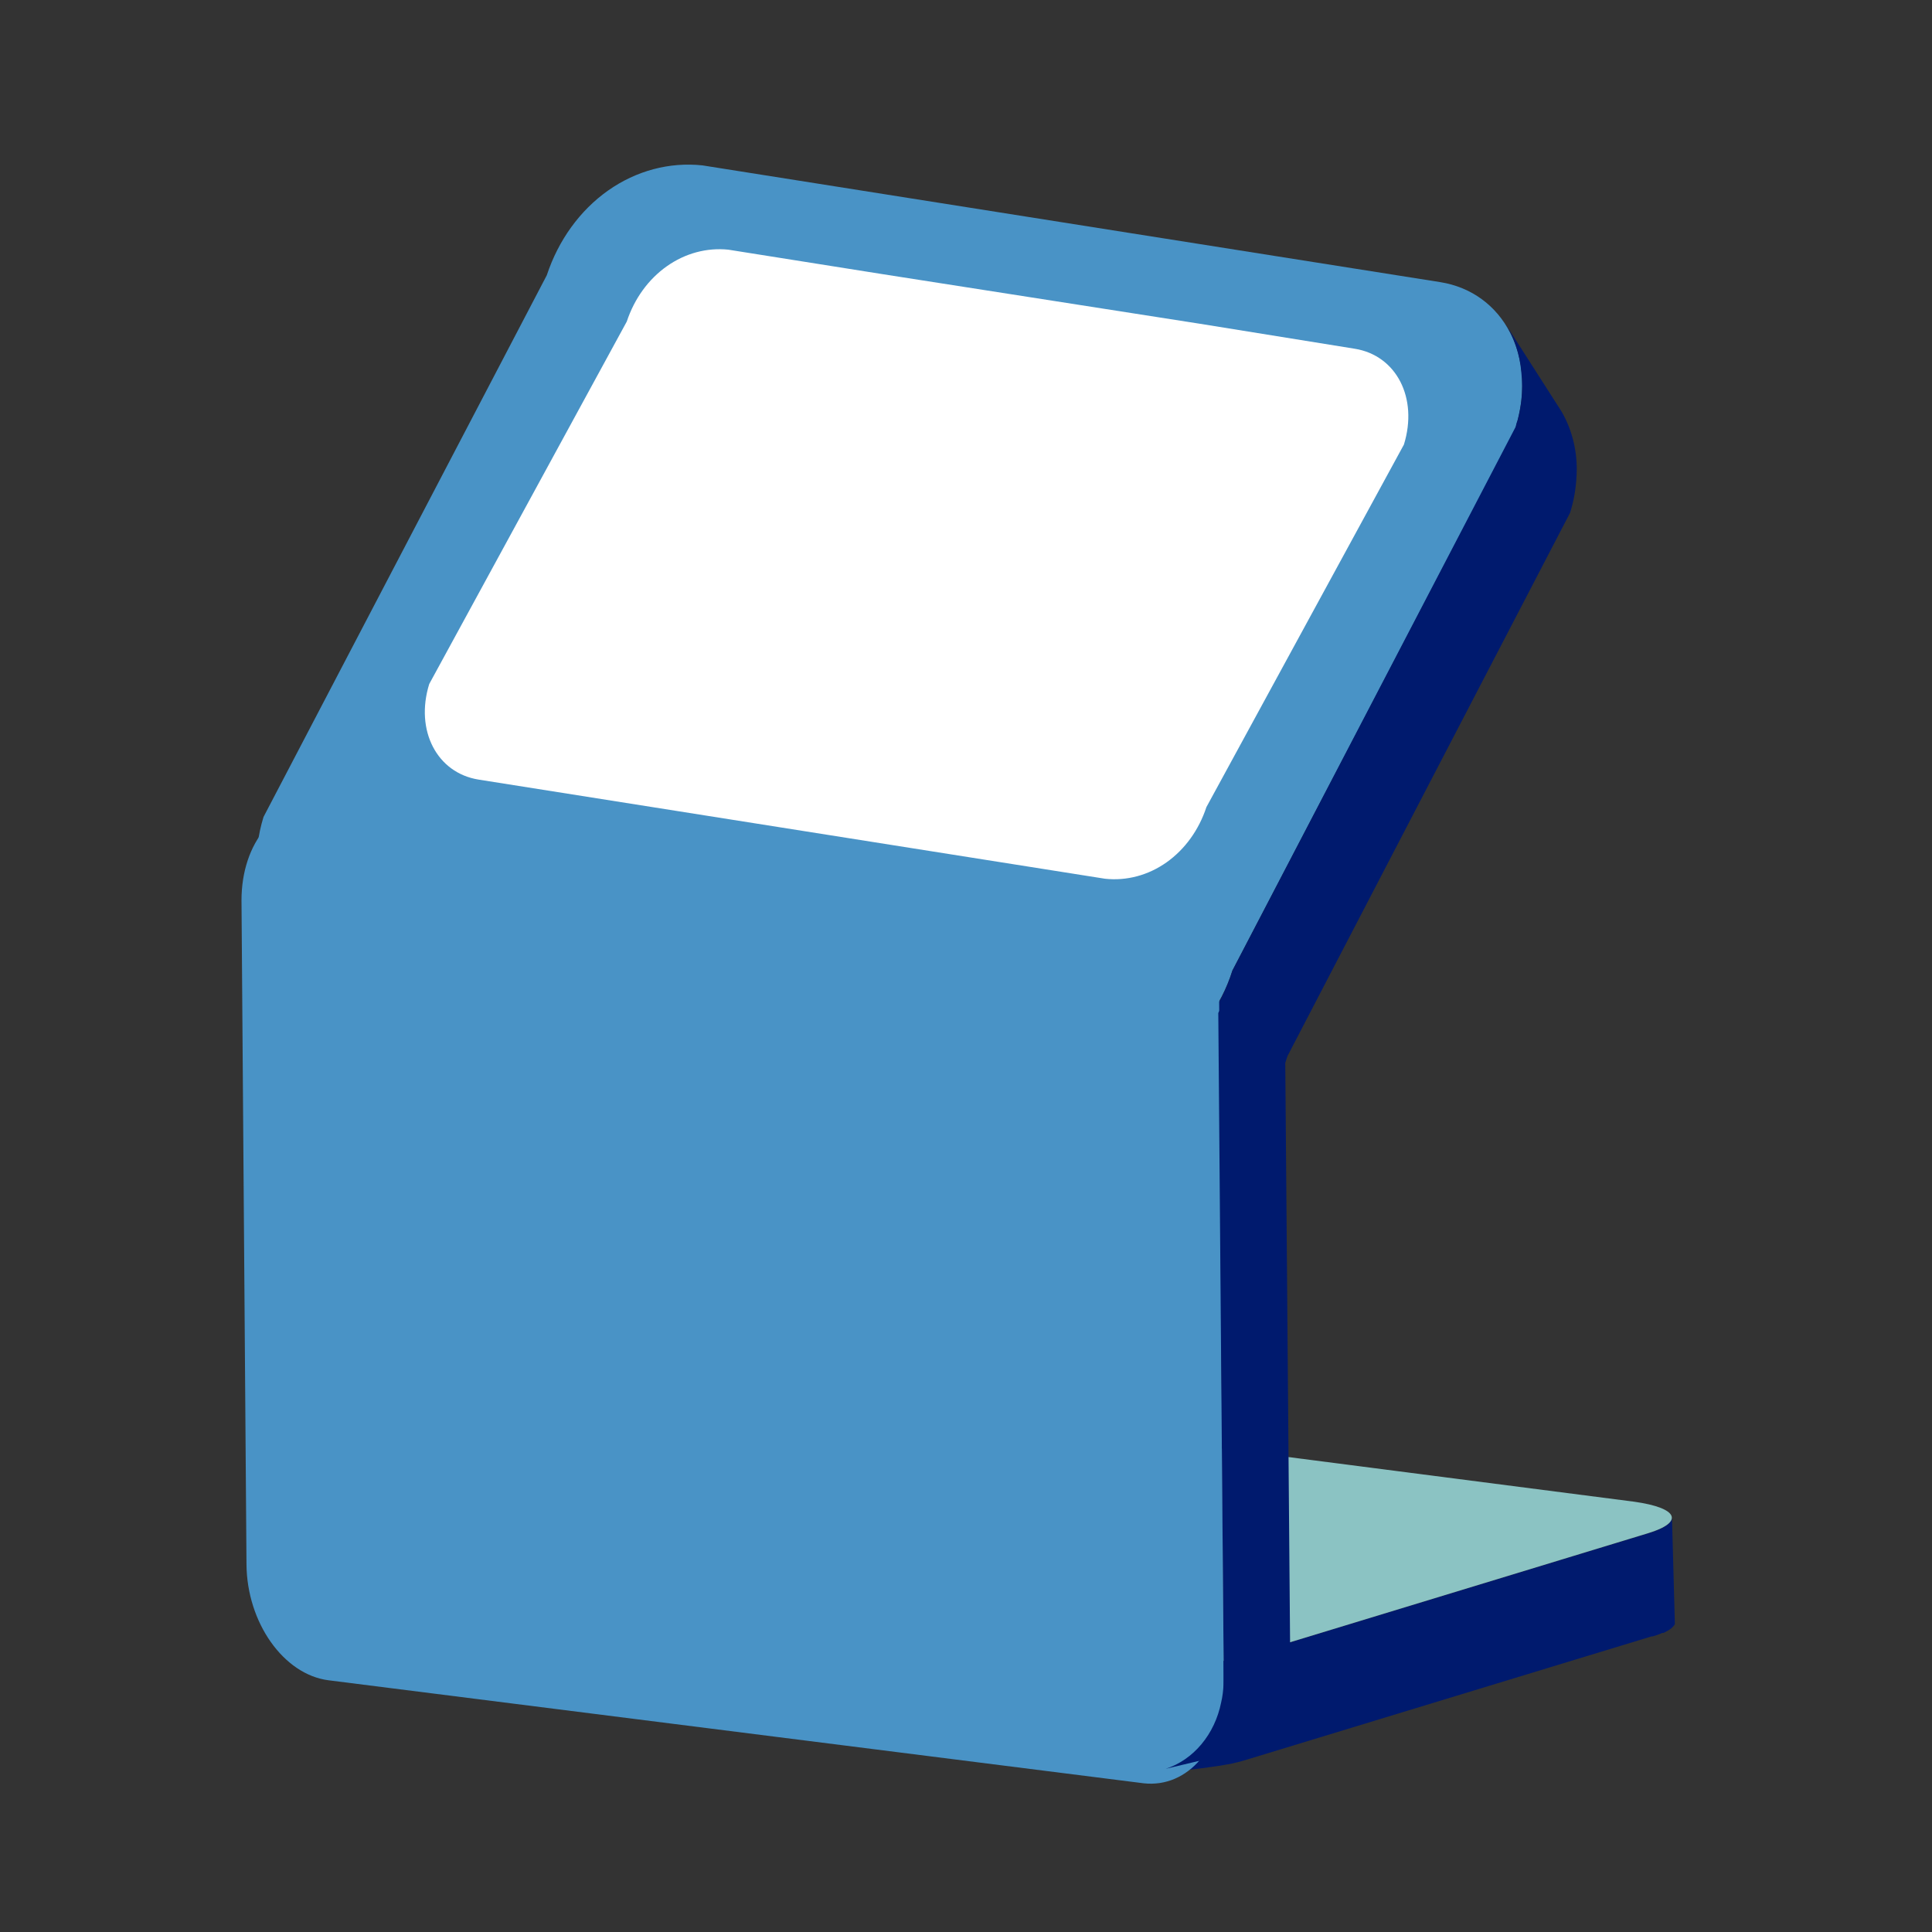
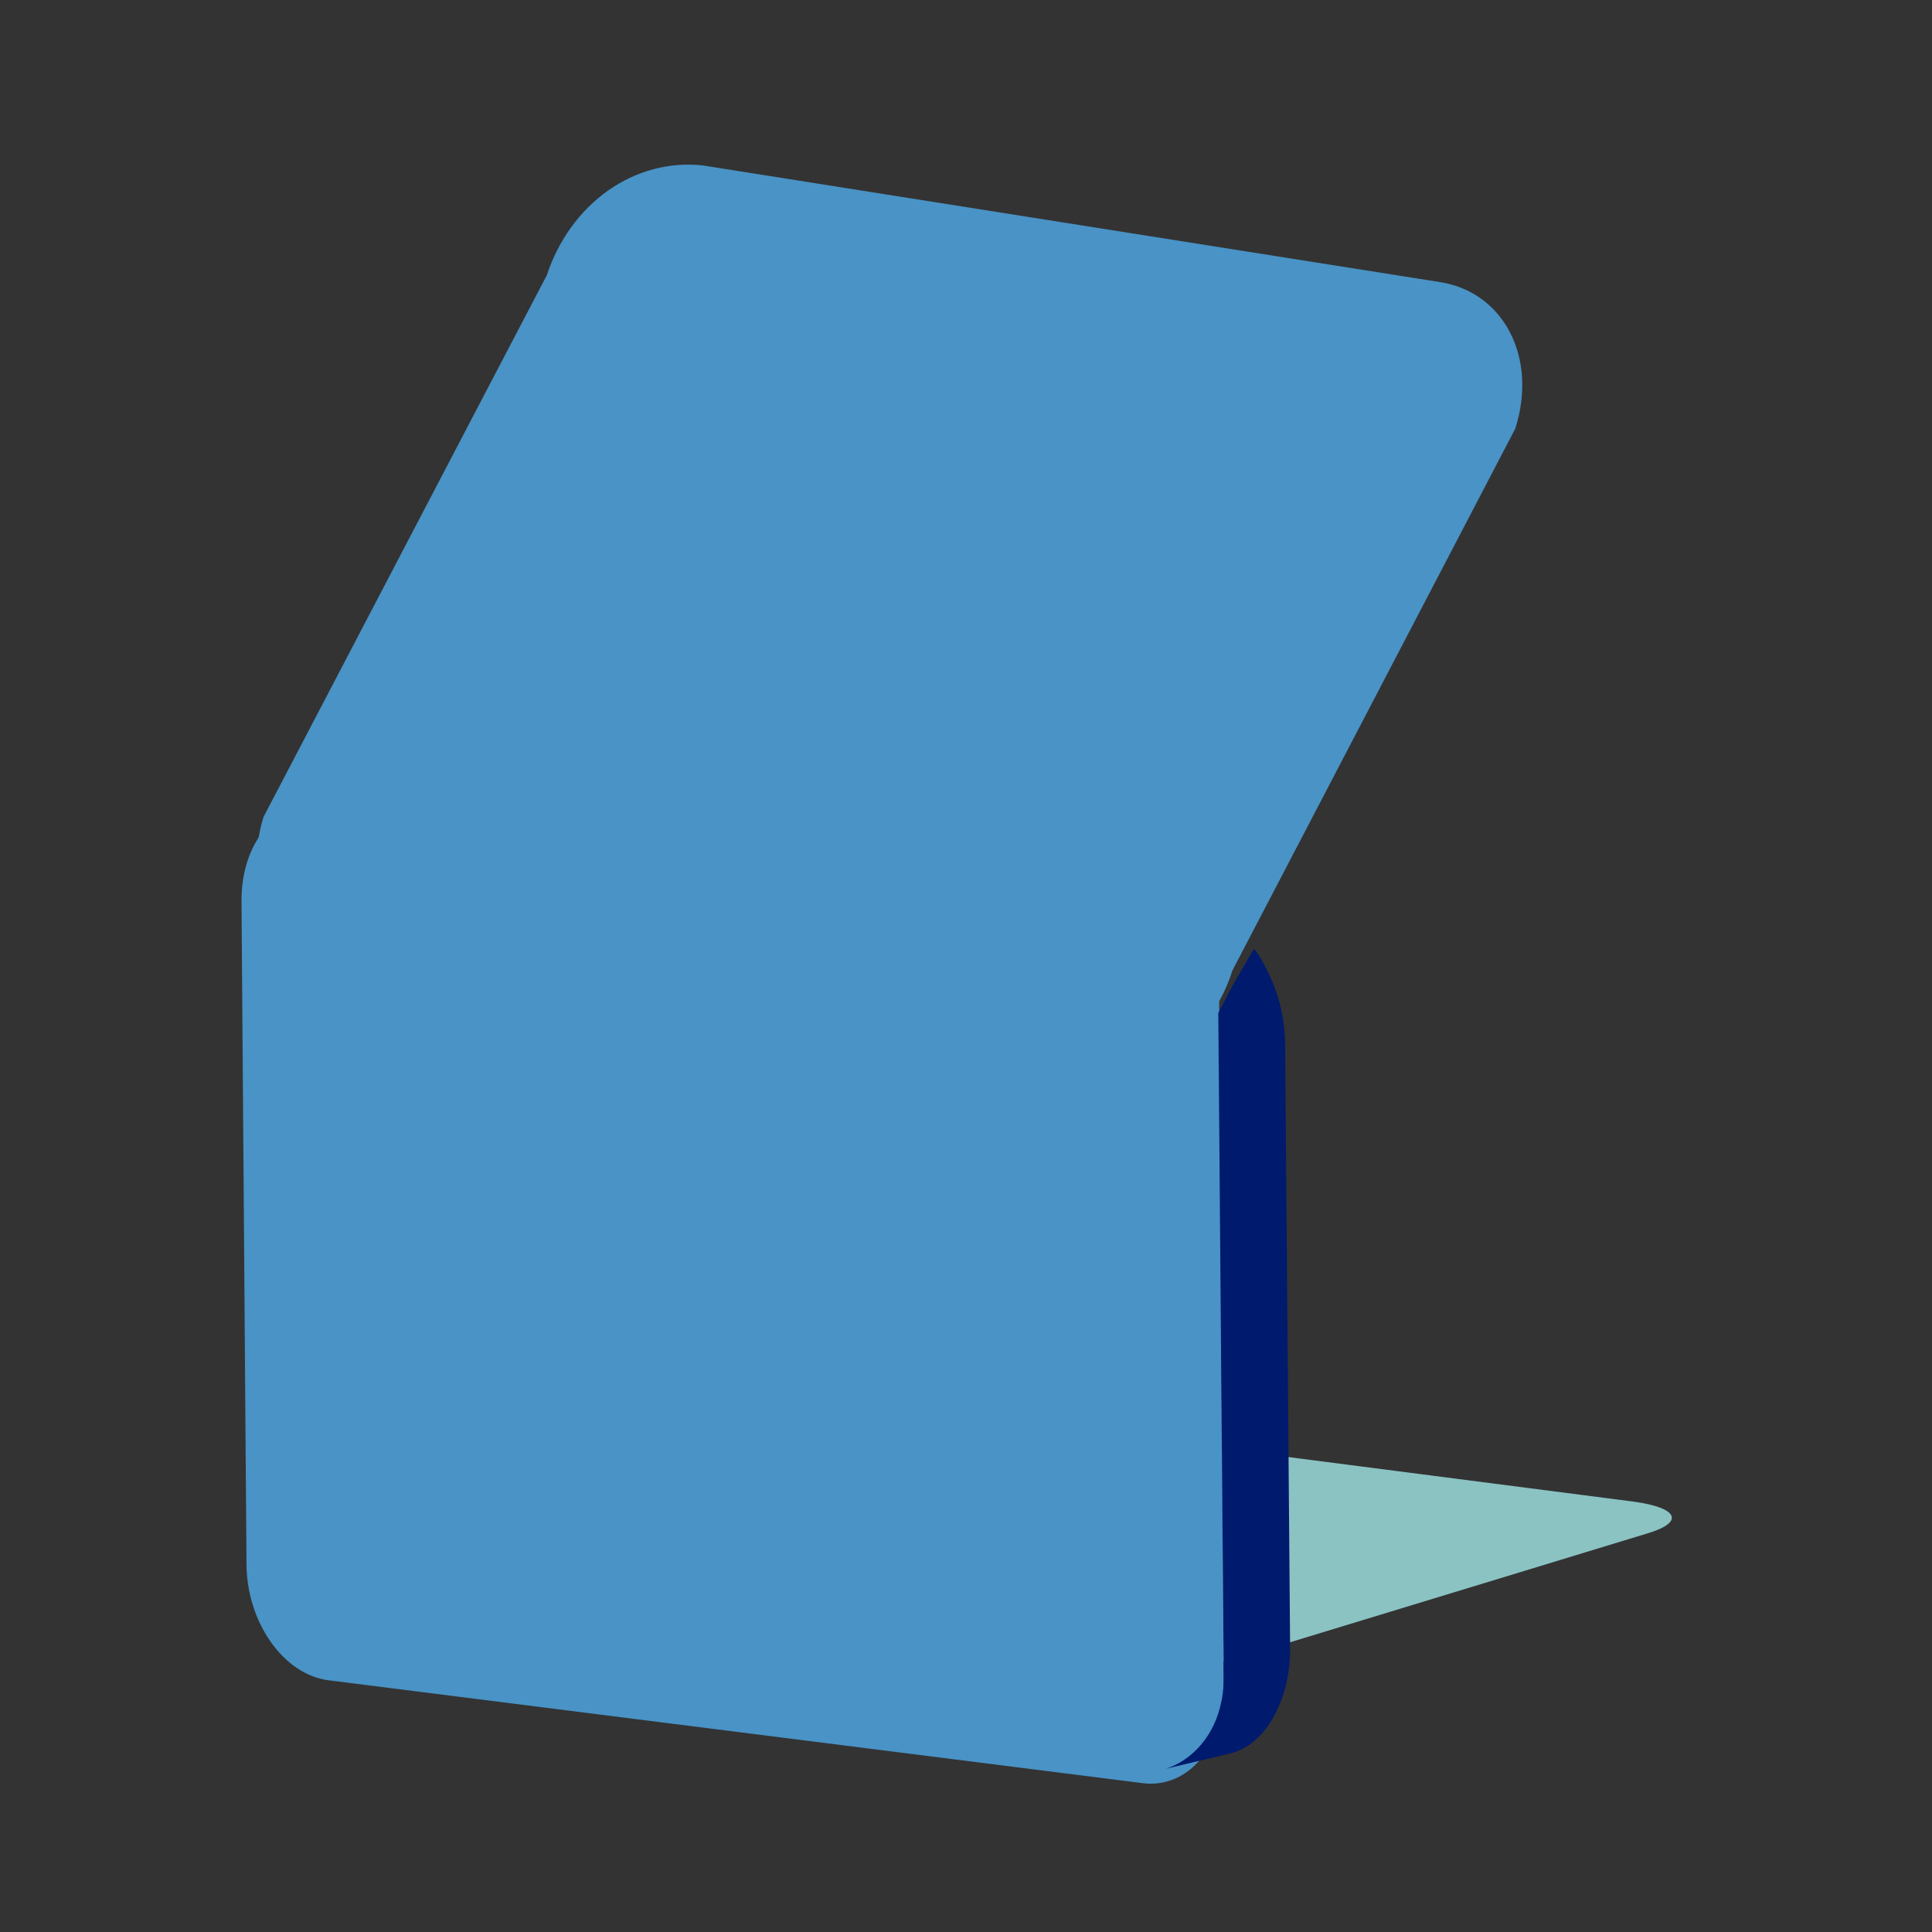
<svg xmlns="http://www.w3.org/2000/svg" width="48" height="48" viewBox="0 0 48 48" fill="none">
  <rect x="0" y="0" width="48" height="48" fill="#333333" stroke="none" />
  <path d="M35.78 7.009C37.364 7.261 38.208 8.887 37.647 10.649L30.619 24.112C30.072 25.863 28.342 27.093 26.758 26.844L8.43 23.944C6.84 23.692 6 22.066 6.547 20.297L13.585 6.838C13.873 5.967 14.408 5.228 15.107 4.734C15.807 4.241 16.631 4.021 17.453 4.109L35.78 7.009Z" fill="#4993C6" />
-   <path d="M34.88 11.045C35.238 9.885 34.691 8.829 33.656 8.664L29.813 8.044L21.944 6.814L18.095 6.203C17.559 6.148 17.022 6.293 16.566 6.616C16.11 6.938 15.76 7.421 15.572 7.989L10.664 16.994C10.306 18.148 10.856 19.204 11.891 19.369L27.454 21.832C27.989 21.89 28.526 21.747 28.982 21.425C29.437 21.103 29.786 20.621 29.973 20.052L34.88 11.045Z" fill="white" />
-   <path d="M39.169 11.819C39.201 11.262 39.073 10.709 38.805 10.239L38.752 10.155L37.393 8.032C37.503 8.204 37.593 8.391 37.66 8.589C37.732 8.801 37.778 9.022 37.797 9.248C37.823 9.48 37.823 9.716 37.797 9.948C37.777 10.114 37.746 10.278 37.704 10.439C37.683 10.491 37.667 10.547 37.657 10.603L30.619 24.113C30.479 24.562 30.268 24.978 29.997 25.343C29.61 25.873 29.112 26.287 28.549 26.549C27.985 26.812 27.373 26.913 26.767 26.846L8.439 23.945C8.118 23.905 7.808 23.79 7.529 23.61C7.249 23.429 7.005 23.185 6.812 22.894L8.168 25.017C8.362 25.308 8.607 25.552 8.887 25.733C9.167 25.913 9.478 26.027 9.799 26.068L28.127 28.968C29.595 29.2 31.145 28.17 31.814 26.699C31.881 26.549 31.939 26.394 31.988 26.236L39.008 12.74C39.101 12.443 39.155 12.133 39.169 11.819Z" fill="#001A6E" />
-   <path d="M41.504 37.805C41.527 37.777 41.54 37.742 41.54 37.705L41.61 40.289C41.611 40.3 41.611 40.31 41.61 40.32C41.611 40.332 41.611 40.343 41.61 40.355C41.604 40.366 41.597 40.376 41.589 40.386L41.564 40.417L41.531 40.448L41.492 40.479L41.446 40.507L41.392 40.538L41.328 40.569H41.298L41.256 40.588L41.168 40.622L41.059 40.656H41.032L30.982 43.716C30.828 43.763 30.667 43.806 30.507 43.834C30.347 43.862 30.198 43.887 30.044 43.906C29.712 43.953 29.37 43.996 29.04 43.996C28.637 44.019 28.184 43.857 27.782 43.834L8.019 41.044L7.089 38.762L27.277 41.368C27.734 41.429 28.195 41.454 28.656 41.443C29.412 41.451 30.166 41.354 30.897 41.154L40.947 38.094C41.035 38.069 41.121 38.039 41.204 38.004C41.27 37.976 41.332 37.943 41.392 37.904C41.435 37.879 41.473 37.845 41.504 37.805Z" fill="#001A6E" />
  <path d="M40.605 37.31C41.7 37.465 41.851 37.817 40.944 38.093L30.897 41.153C29.709 41.448 28.48 41.521 27.268 41.368L7.089 38.762C5.994 38.603 5.852 38.243 6.759 37.975L16.791 34.915C17.979 34.622 19.208 34.551 20.42 34.704L40.605 37.31Z" fill="#8BC3C3" />
  <path d="M28.247 22.573C29.36 22.713 30.266 21.875 30.279 23.316L30.402 41.939C30.402 43.384 29.523 44.43 28.411 44.305L8.161 41.746C7.046 41.603 6.136 40.314 6.124 38.87L6 22.368C6 20.927 6.88 19.878 7.998 20.011L28.247 22.573Z" fill="#4993C6" />
  <path d="M31.928 25.92L32.053 40.979C32.053 41.258 32.023 41.535 31.965 41.806C31.782 42.599 31.311 43.382 30.566 43.564L28.963 43.945C29.302 43.835 29.608 43.624 29.849 43.335C30.091 43.046 30.26 42.688 30.338 42.301C30.412 41.994 30.403 41.705 30.401 41.388L30.268 25.166L30.615 24.5L31.155 23.568C31.155 23.568 31.32 23.759 31.478 24.108C31.764 24.658 31.919 25.282 31.928 25.92Z" fill="#001A6E" />
</svg>